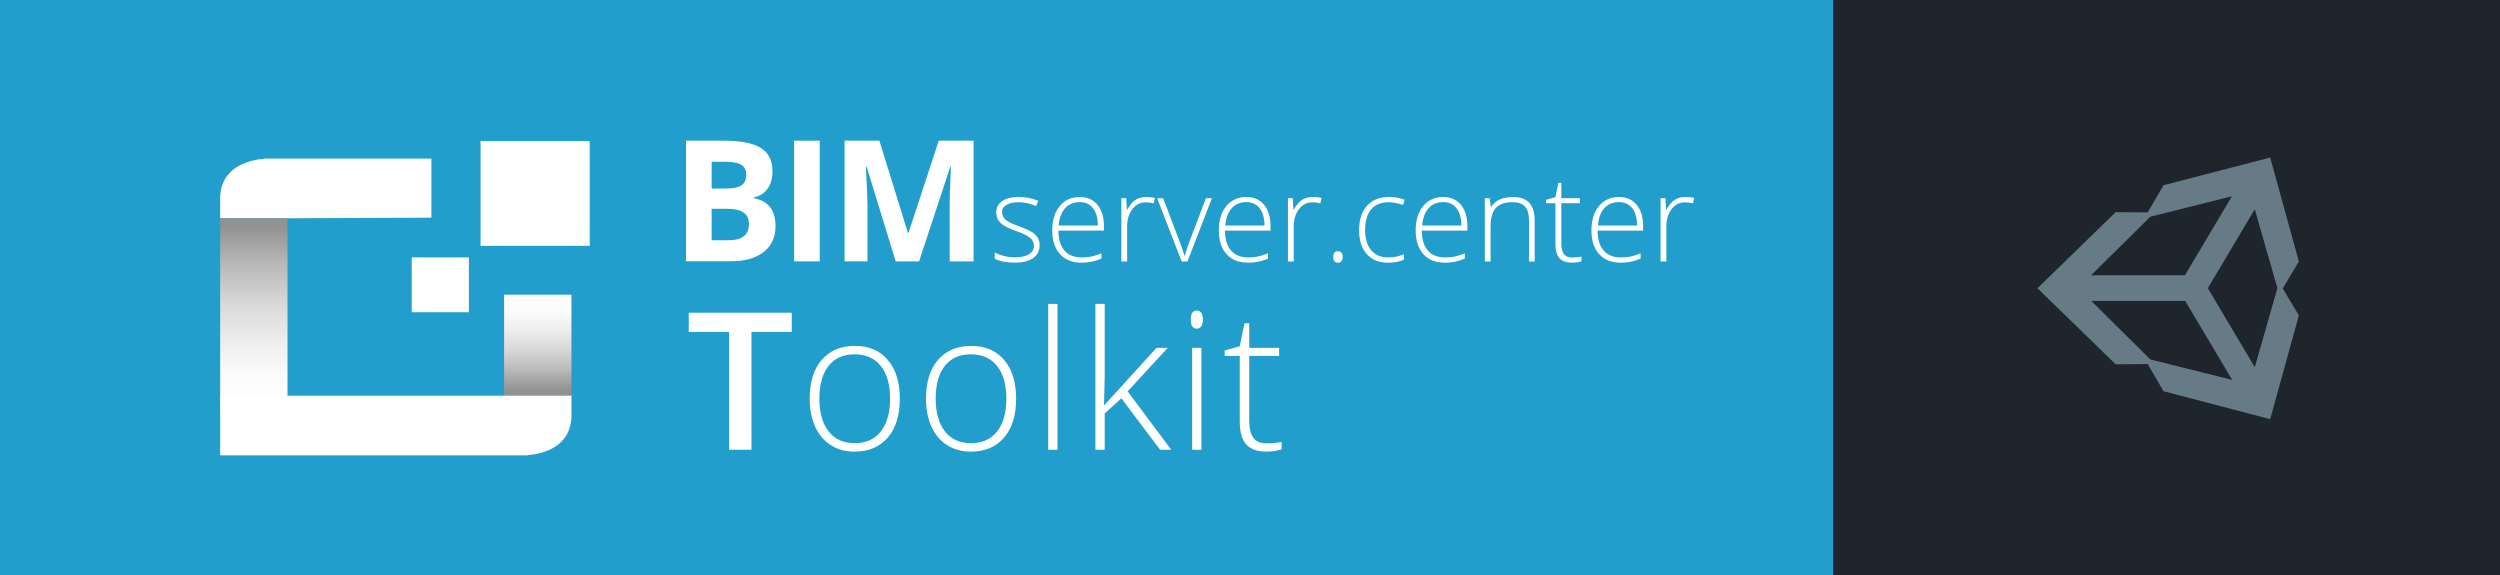
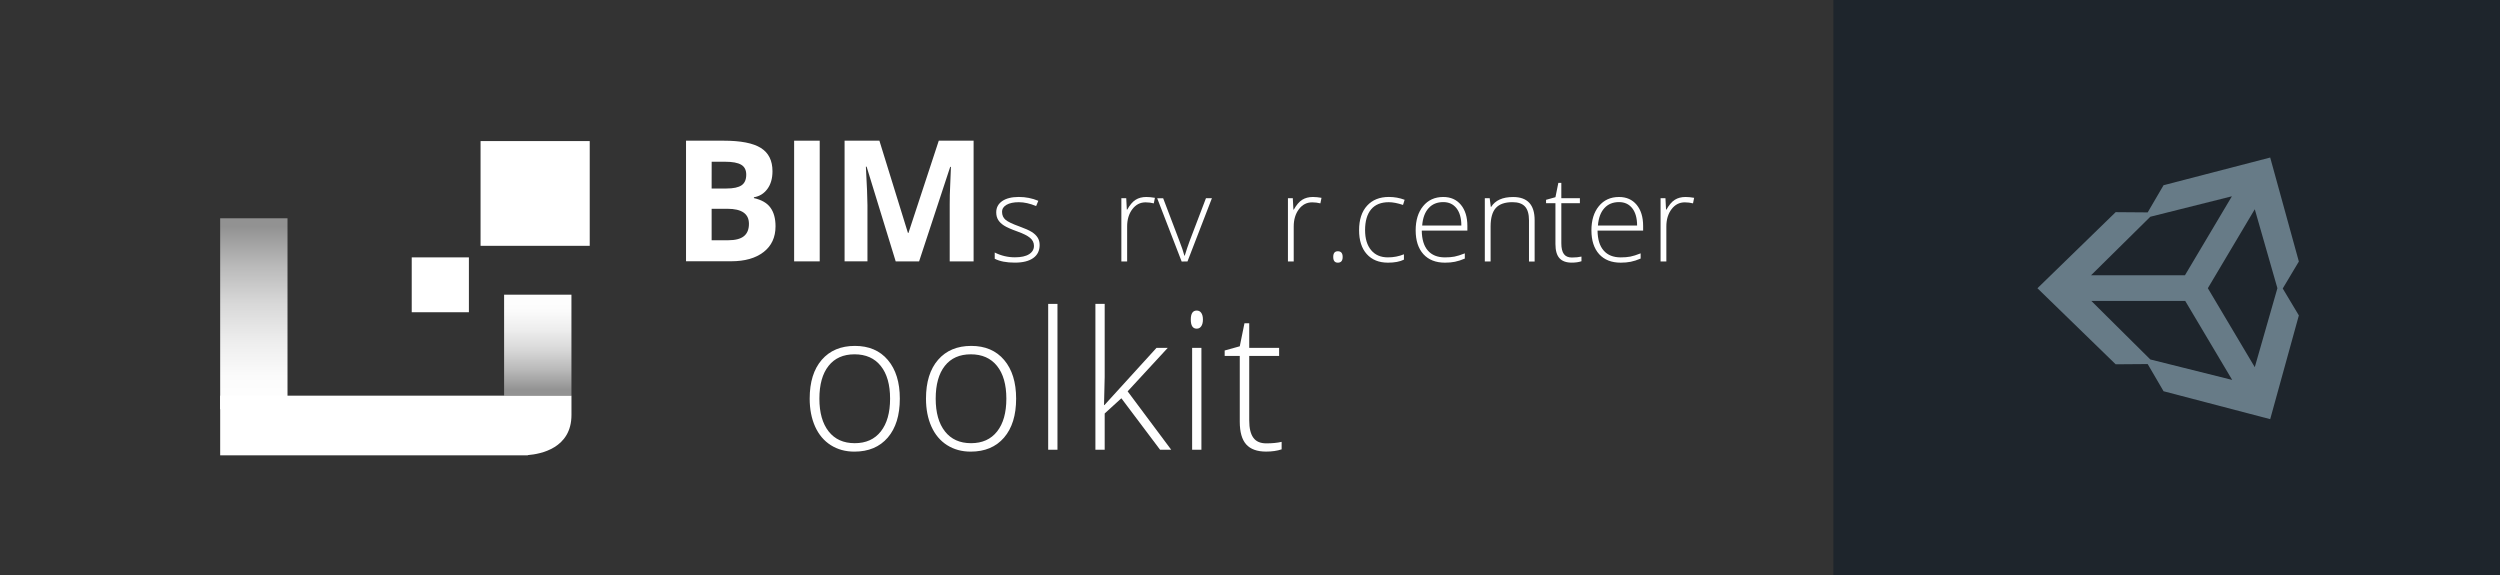
<svg xmlns="http://www.w3.org/2000/svg" version="1.1" id="btn-toolkit" x="0px" y="0px" viewBox="0 0 7136.4 1642.5" style="enable-background:new 0 0 7136.4 1642.5;" xml:space="preserve">
  <rect x="0" y="0" width="7136.4" height="1642.5" fill="#333333" stroke="none" />
  <style type="text/css">
	.st0{fill:#229ECD;}
	.st1{fill:#1E252C;}
	.st2{fill:#677B87;}
	.st3{fill:#FFFFFF;}
	.st4{fill:url(#SVGID_1_);}
	.st5{fill:url(#SVGID_2_);}
</style>
  <g id="Capa_2">
    <g id="Capa_1-2">
      <g id="Capa_2-2">
        <g id="Capa_1-2-2">
-           <rect class="st0" width="5233.5" height="1642.5" />
          <rect x="5233.5" class="st1" width="1902.9" height="1642.5" />
          <g id="Capa_2-2-2">
            <g id="Capa_1-2-2-2">
              <path id="path2" class="st2" d="M6436.4,1048.1l-134-225.4l134-225.4l64.6,225.4L6436.4,1048.1z M6138.2,1026.1l-168.3-167        h268l134,225.4L6138.2,1026.1z M6138.2,618.7l232.9-58.4l-134,225.4h-268L6138.2,618.7z M6480.4,449.7l-304.4,79l-45.3,77.6        l-91.4-0.7L5816,822.8l223.3,217.1l91.4-0.7l45.3,77.6l304.4,79.7l81.8-296.1l-46-76.9l46-77L6480.4,449.7z" />
            </g>
          </g>
        </g>
      </g>
    </g>
  </g>
  <g>
-     <polygon class="st3" points="2145.1,1283.8 2081.2,1283.8 2081.2,947.5 1966.1,947.5 1966.1,892.7 2260.1,892.7 2260.1,947.5    2145.1,947.5  " />
    <rect x="1175.3" y="734.7" class="st3" width="163.2" height="156.6" />
    <rect x="1371.8" y="402.7" class="st3" width="311.6" height="299" />
-     <path class="st3" d="M768.7,452.8c0,0-1.6,0-4.2,0h-11.4l-0.4,0.6c-36.8,3-124.3,19.9-124.3,114.5v55.2h192.2l410.8-1.8V452.8   H768.7z" />
    <linearGradient id="SVGID_1_" gradientUnits="userSpaceOnUse" x1="4257.259" y1="-748.867" x2="4261.142" y2="-748.867" gradientTransform="matrix(0 -74.228 74.228 0 57121.695 317135.5)">
      <stop offset="0" style="stop-color:#929292" />
      <stop offset="4.469270e-02" style="stop-color:#929292" />
      <stop offset="4.641123e-02" style="stop-color:#929292" />
      <stop offset="0.248" style="stop-color:#B9B9B9" />
      <stop offset="0.447" style="stop-color:#D8D8D8" />
      <stop offset="0.641" style="stop-color:#EDEDED" />
      <stop offset="0.828" style="stop-color:#FBFBFB" />
      <stop offset="1" style="stop-color:#FFFFFF" />
    </linearGradient>
    <rect x="1439" y="841.2" class="st4" width="192.2" height="288.2" />
    <linearGradient id="SVGID_2_" gradientUnits="userSpaceOnUse" x1="4250.832" y1="-611.114" x2="4255.011" y2="-611.114" gradientTransform="matrix(0 130.413 -130.413 0 -78972.75 -553741.938)">
      <stop offset="0" style="stop-color:#929292" />
      <stop offset="4.469270e-02" style="stop-color:#929292" />
      <stop offset="4.641123e-02" style="stop-color:#929292" />
      <stop offset="0.248" style="stop-color:#B9B9B9" />
      <stop offset="0.447" style="stop-color:#D8D8D8" />
      <stop offset="0.641" style="stop-color:#EDEDED" />
      <stop offset="0.828" style="stop-color:#FBFBFB" />
      <stop offset="1" style="stop-color:#FFFFFF" />
    </linearGradient>
    <rect x="628.5" y="623.1" class="st5" width="192.2" height="545" />
    <path class="st3" d="M1491,1299.7c0,0,1.6,0,4.2,0h11.4l0.4-0.6c36.8-3,124.3-19.9,124.3-114.5v-55.2l0,0l0,0H1439H628.5v170.3   L1491,1299.7L1491,1299.7z" />
    <g>
      <path class="st3" d="M1958.4,401.6h107.2c48.8,0,84.3,6.9,106.4,20.8c22.1,13.9,33.1,36,33.1,66.3c0,20.6-4.8,37.5-14.5,50.6    c-9.7,13.2-22.5,21.2-38.5,23.8v2.4c21.9,4.9,37.6,13.9,47.2,27.3c9.7,13.3,14.5,31.1,14.5,53.2c0,31.5-11.4,55.9-34.1,73.5    c-22.7,17.6-53.5,26.3-92.5,26.3h-128.9V401.6H1958.4z M2031.4,538.1h42.5c19.8,0,34.1-3.1,43-9.2c8.9-6.1,13.3-16.3,13.3-30.3    c0-13.2-4.8-22.7-14.5-28.4c-9.7-5.7-24.9-8.5-45.8-8.5h-38.4L2031.4,538.1z M2031.4,596v89.8h47.6c20,0,35-3.9,44.5-11.6    c9.6-7.7,14.4-19.5,14.4-35.3c0-28.6-20.5-42.9-61.2-42.9H2031.4z" />
      <rect x="2266.9" y="401.6" class="st3" width="73" height="344.5" />
      <path class="st3" d="M2556.8,746.1l-83-270.3h-2.1c3,54.9,4.5,91.7,4.5,110V746h-65.3V401.6h99.4l81.5,263.4h1.4l86.6-263.4h99.4    v344.5H2711v-163c0-7.7,0.1-16.6,0.3-26.6c0.3-10,1.3-36.8,3.2-80.1h-2.1l-88.8,269.8L2556.8,746.1L2556.8,746.1z" />
      <path class="st3" d="M2967.7,699.4c0,16.2-6.2,28.7-18.4,37.3c-12.3,8.7-29.7,13-52.3,13c-24.1,0-43.3-3.7-57.5-11.1v-17.8    c18.1,9.1,37.3,13.7,57.5,13.7c17.9,0,31.4-3,40.6-8.9c9.3-5.9,13.9-13.9,13.9-23.7c0-9.1-3.7-16.7-11.1-22.9    c-7.4-6.2-19.5-12.3-36.4-18.3c-18-6.5-30.8-12.1-38.1-16.9c-7.3-4.7-12.8-10-16.5-16c-3.7-5.9-5.6-13.2-5.6-21.7    c0-13.5,5.7-24.2,17-32.1c11.3-7.8,27.3-11.8,47.6-11.8c19.5,0,38,3.7,55.5,11l-6.2,15c-17.7-7.3-34.2-11-49.3-11    c-14.7,0-26.4,2.4-35,7.3c-8.6,4.9-13,11.6-13,20.3c0,9.4,3.4,17,10,22.6c6.7,5.7,19.8,11.9,39.3,18.9    c16.3,5.9,28.2,11.2,35.6,15.9c7.4,4.7,13,10,16.7,16C2965.8,684.3,2967.7,691.3,2967.7,699.4" />
-       <path class="st3" d="M3087.2,749.8c-26.3,0-46.7-8.1-61.4-24.2c-14.6-16.2-22.1-38.8-22.1-68c0-28.9,7.1-51.9,21.3-69.2    s33.3-26.1,57.4-26.1c21.3,0,38,7.4,50.4,22.3c12.3,14.9,18.5,35,18.5,60.5v13.2h-130.1c0.3,24.8,6,43.8,17.3,56.8    c11.3,13.1,27.6,19.6,48.8,19.6c10.3,0,19.3-0.7,27.2-2.2c7.8-1.5,17.7-4.6,29.6-9.3v14.9c-10.2,4.4-19.6,7.4-28.2,9.1    C3107.1,749,3097.6,749.8,3087.2,749.8 M3082.4,576.9c-17.4,0-31.4,5.7-41.8,17.2c-10.5,11.5-16.7,28-18.4,49.6h111.7    c0-21-4.6-37.3-13.7-49.1C3111,582.8,3098.4,576.9,3082.4,576.9" />
      <path class="st3" d="M3272.2,562.3c7.6,0,15.8,0.8,24.6,2.4l-3.2,15.8c-7.6-1.9-15.3-2.9-23.4-2.9c-15.4,0-28,6.5-37.9,19.6    s-14.8,29.6-14.8,49.5v99.7H3201V565.8h13.9l1.7,32.6h1.1c7.4-13.2,15.3-22.6,23.8-28C3250,565,3260.3,562.3,3272.2,562.3" />
      <path class="st3" d="M3373.1,746.5l-69.8-180.6h17l46.7,122.8c6.2,15.8,10.9,29.5,13.9,41.2h1c4.5-15.1,9.2-28.9,13.9-41.6    l46.7-122.6h17l-69.8,180.7L3373.1,746.5L3373.1,746.5z" />
-       <path class="st3" d="M3562.8,749.8c-26.3,0-46.7-8.1-61.5-24.2c-14.6-16.2-22.1-38.8-22.1-68c0-28.9,7.1-51.9,21.3-69.2    s33.3-26.1,57.4-26.1c21.3,0,38,7.4,50.4,22.3c12.3,14.9,18.5,35,18.5,60.5v13.2h-130.2c0.3,24.8,6,43.8,17.4,56.8    c11.4,13.1,27.6,19.6,48.8,19.6c10.3,0,19.3-0.7,27.2-2.2c7.8-1.5,17.7-4.6,29.6-9.3v14.9c-10.2,4.4-19.6,7.4-28.2,9.1    C3582.7,749,3573.1,749.8,3562.8,749.8 M3558,576.9c-17.4,0-31.4,5.7-41.8,17.2c-10.5,11.5-16.7,28-18.4,49.6h111.7    c0-21-4.6-37.3-13.7-49.1C3586.6,582.8,3574,576.9,3558,576.9" />
      <path class="st3" d="M3747.7,562.3c7.6,0,15.8,0.8,24.6,2.4l-3.2,15.8c-7.6-1.9-15.3-2.9-23.4-2.9c-15.4,0-28,6.5-37.9,19.6    s-14.8,29.6-14.8,49.5v99.7h-16.5V565.8h13.9l1.7,32.6h1.1c7.4-13.2,15.3-22.6,23.8-28C3725.6,565,3735.8,562.3,3747.7,562.3" />
      <path class="st3" d="M3805.8,733.5c0-10.9,4.4-16.3,13.2-16.3c9.1,0,13.7,5.5,13.7,16.3c0,10.9-4.6,16.3-13.7,16.3    C3810.2,749.8,3805.8,744.4,3805.8,733.5" />
      <path class="st3" d="M3962.2,749.8c-25.9,0-46-8.1-60.7-24.5c-14.6-16.3-21.9-39-21.9-68.2c0-29.9,7.6-53.3,22.8-69.9    c15.2-16.7,35.9-25,62.3-25c15.6,0,30.6,2.7,44.9,8.1L4005,585c-15.6-5.2-29.2-7.8-40.7-7.8c-22.1,0-39,6.9-50.4,20.5    c-11.4,13.7-17.2,33.4-17.2,59.1c0,24.4,5.7,43.4,17.2,57.2c11.4,13.8,27.4,20.7,47.9,20.7c16.4,0,31.6-2.9,45.8-8.8v15.3    C3996.1,746.9,3980.9,749.8,3962.2,749.8" />
      <path class="st3" d="M4124.7,749.8c-26.3,0-46.7-8.1-61.5-24.2c-14.6-16.2-22.1-38.8-22.1-68c0-28.9,7.1-51.9,21.3-69.2    s33.3-26.1,57.4-26.1c21.3,0,38,7.4,50.4,22.3c12.3,14.9,18.5,35,18.5,60.5v13.2h-130.2c0.3,24.8,6,43.8,17.3,56.8    c11.4,13.1,27.6,19.6,48.8,19.6c10.3,0,19.3-0.7,27.2-2.2c7.8-1.5,17.7-4.6,29.6-9.3v14.9c-10.2,4.4-19.6,7.4-28.2,9.1    C4144.7,749,4135.2,749.8,4124.7,749.8 M4119.9,576.9c-17.4,0-31.4,5.7-41.8,17.2c-10.5,11.5-16.7,28-18.4,49.6h111.8    c0-21-4.6-37.3-13.7-49.1C4148.5,582.8,4136,576.9,4119.9,576.9" />
      <path class="st3" d="M4364.6,746.5V629.2c0-18.1-3.8-31.4-11.5-39.7c-7.6-8.3-19.5-12.4-35.6-12.4c-21.6,0-37.4,5.5-47.4,16.4    s-15.1,28.7-15.1,53.1v99.8h-16.5V565.8h13.9l3.2,24.8h1c11.8-18.8,32.7-28.2,62.7-28.2c41,0,61.4,22,61.4,66v118.2L4364.6,746.5z    " />
      <path class="st3" d="M4487.1,735.1c10.4,0,19.5-0.9,27.3-2.7v13.3c-8,2.7-17.2,4-27.6,4c-16,0-27.7-4.3-35.3-12.8    c-7.6-8.5-11.4-21.9-11.4-40.2V580.1h-26.8v-9.7l26.8-7.5l8.3-40.9h8.5v43.7h53V580h-53v114.4c0,13.9,2.4,24.1,7.3,30.8    C4469,731.8,4476.7,735.1,4487.1,735.1" />
      <path class="st3" d="M4626.4,749.8c-26.3,0-46.7-8.1-61.5-24.2c-14.6-16.2-22.1-38.8-22.1-68c0-28.9,7.1-51.9,21.3-69.2    c14.2-17.3,33.3-26.1,57.4-26.1c21.3,0,38,7.4,50.4,22.3c12.3,14.9,18.5,35,18.5,60.5v13.2h-130.1c0.3,24.8,6,43.8,17.4,56.8    c11.3,13.1,27.6,19.6,48.8,19.6c10.3,0,19.3-0.7,27.2-2.2c7.8-1.5,17.7-4.6,29.6-9.3v14.9c-10.2,4.4-19.6,7.4-28.2,9.1    C4646.3,749,4636.8,749.8,4626.4,749.8 M4621.6,576.9c-17.4,0-31.4,5.7-41.8,17.2c-10.5,11.5-16.7,28-18.4,49.6h111.8    c0-21-4.6-37.3-13.7-49.1C4650.2,582.8,4637.6,576.9,4621.6,576.9" />
      <path class="st3" d="M4811.4,562.3c7.6,0,15.8,0.8,24.6,2.4l-3.2,15.8c-7.6-1.9-15.3-2.9-23.4-2.9c-15.4,0-28,6.5-37.9,19.6    s-14.8,29.6-14.8,49.5v99.7h-16.5V565.8h13.9l1.7,32.6h1.1c7.4-13.2,15.3-22.6,23.8-28C4789.3,565,4799.5,562.3,4811.4,562.3" />
      <path class="st3" d="M2568.6,1138c0,47.4-11.5,84.5-34.5,111.2s-54.8,40-95.2,40c-25.5,0-48-6.2-67.4-18.5s-34.3-30-44.7-53    c-10.3-23-15.5-49.6-15.5-79.7c0-47.4,11.5-84.4,34.5-110.9s54.6-39.7,94.7-39.7c39.9,0,71.3,13.4,94,40.3    C2557.2,1054.5,2568.6,1091.3,2568.6,1138 M2339,1138c0,40,8.8,71.1,26.4,93.5c17.6,22.4,42.4,33.6,74.5,33.6s56.9-11.2,74.5-33.6    s26.4-53.5,26.4-93.5c0-40.1-8.9-71.3-26.6-93.4c-17.7-22.1-42.7-33.2-74.8-33.2s-56.8,11-74.2,33    C2347.7,1066.5,2339,1097.7,2339,1138" />
      <path class="st3" d="M2900.6,1138c0,47.4-11.5,84.5-34.5,111.2s-54.8,40-95.2,40c-25.5,0-48-6.2-67.4-18.5s-34.3-30-44.7-53    c-10.3-23-15.5-49.6-15.5-79.7c0-47.4,11.5-84.4,34.5-110.9s54.6-39.7,94.7-39.7c39.9,0,71.3,13.4,94,40.3    C2889.2,1054.5,2900.6,1091.3,2900.6,1138 M2671,1138c0,40,8.8,71.1,26.4,93.5c17.6,22.4,42.4,33.6,74.5,33.6s56.9-11.2,74.5-33.6    s26.3-53.5,26.3-93.5c0-40.1-8.9-71.3-26.6-93.4c-17.7-22.1-42.7-33.2-74.8-33.2s-56.8,11-74.2,33    C2679.7,1066.5,2671,1097.7,2671,1138" />
      <rect x="2992.1" y="867.5" class="st3" width="26.5" height="416.3" />
      <polygon class="st3" points="3152.8,1156.2 3301.3,993 3333.4,993 3218.9,1117.1 3343.3,1283.8 3311.5,1283.8 3201,1136.9     3153.4,1180.3 3153.4,1283.8 3126.9,1283.8 3126.9,867.5 3153.4,867.5 3153.4,1076.2 3151.5,1156.2   " />
      <path class="st3" d="M3399.2,912.2c0-17.1,5.6-25.7,16.9-25.7c5.5,0,9.9,2.2,13,6.7s4.7,10.8,4.7,19c0,8-1.6,14.4-4.7,19    c-3.1,4.6-7.4,7-13,7C3404.8,938.2,3399.2,929.5,3399.2,912.2 M3429.4,1283.8H3403V993h26.5v290.8H3429.4z" />
      <path class="st3" d="M3614.6,1265.6c16.8,0,31.4-1.4,43.9-4.3v21.4c-12.8,4.3-27.6,6.4-44.4,6.4c-25.7,0-44.6-6.9-56.8-20.6    s-18.3-35.3-18.3-64.7V1016h-43.1v-15.5l43.1-12l13.4-65.8h13.6V993h85.3v23H3566v184.1c0,22.3,3.9,38.8,11.8,49.5    C3585.5,1260.3,3597.8,1265.6,3614.6,1265.6" />
    </g>
  </g>
</svg>